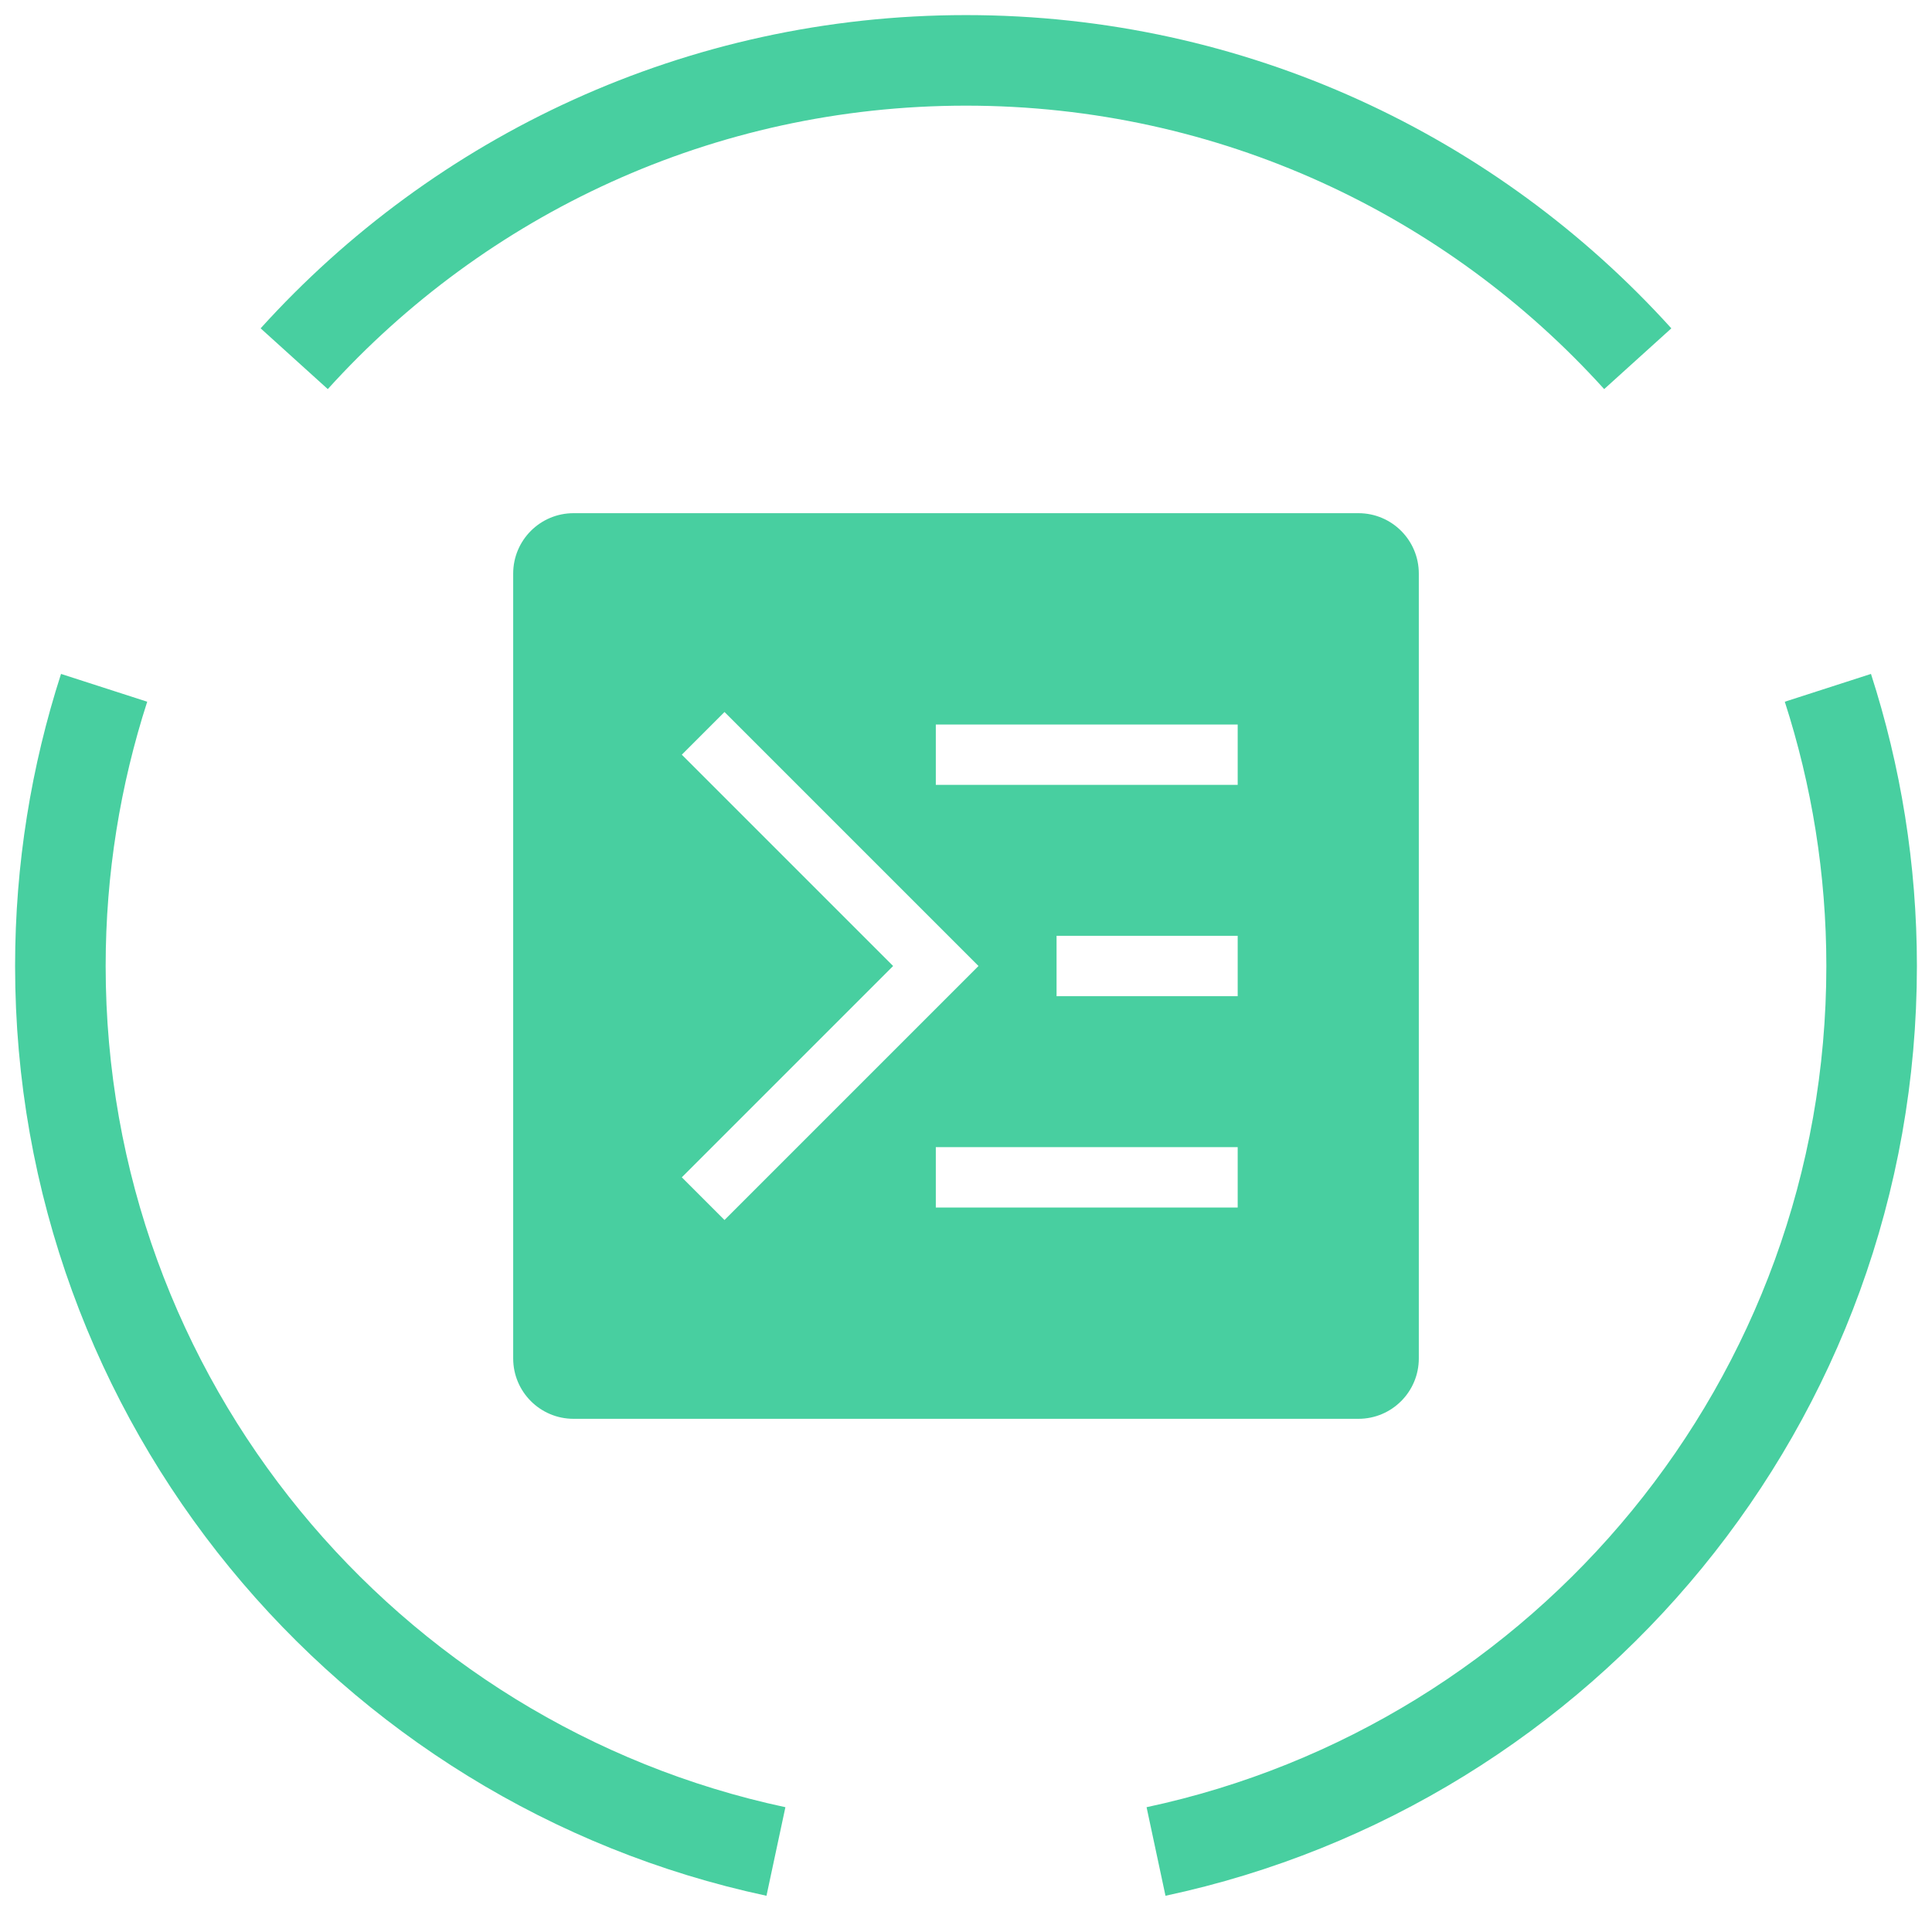
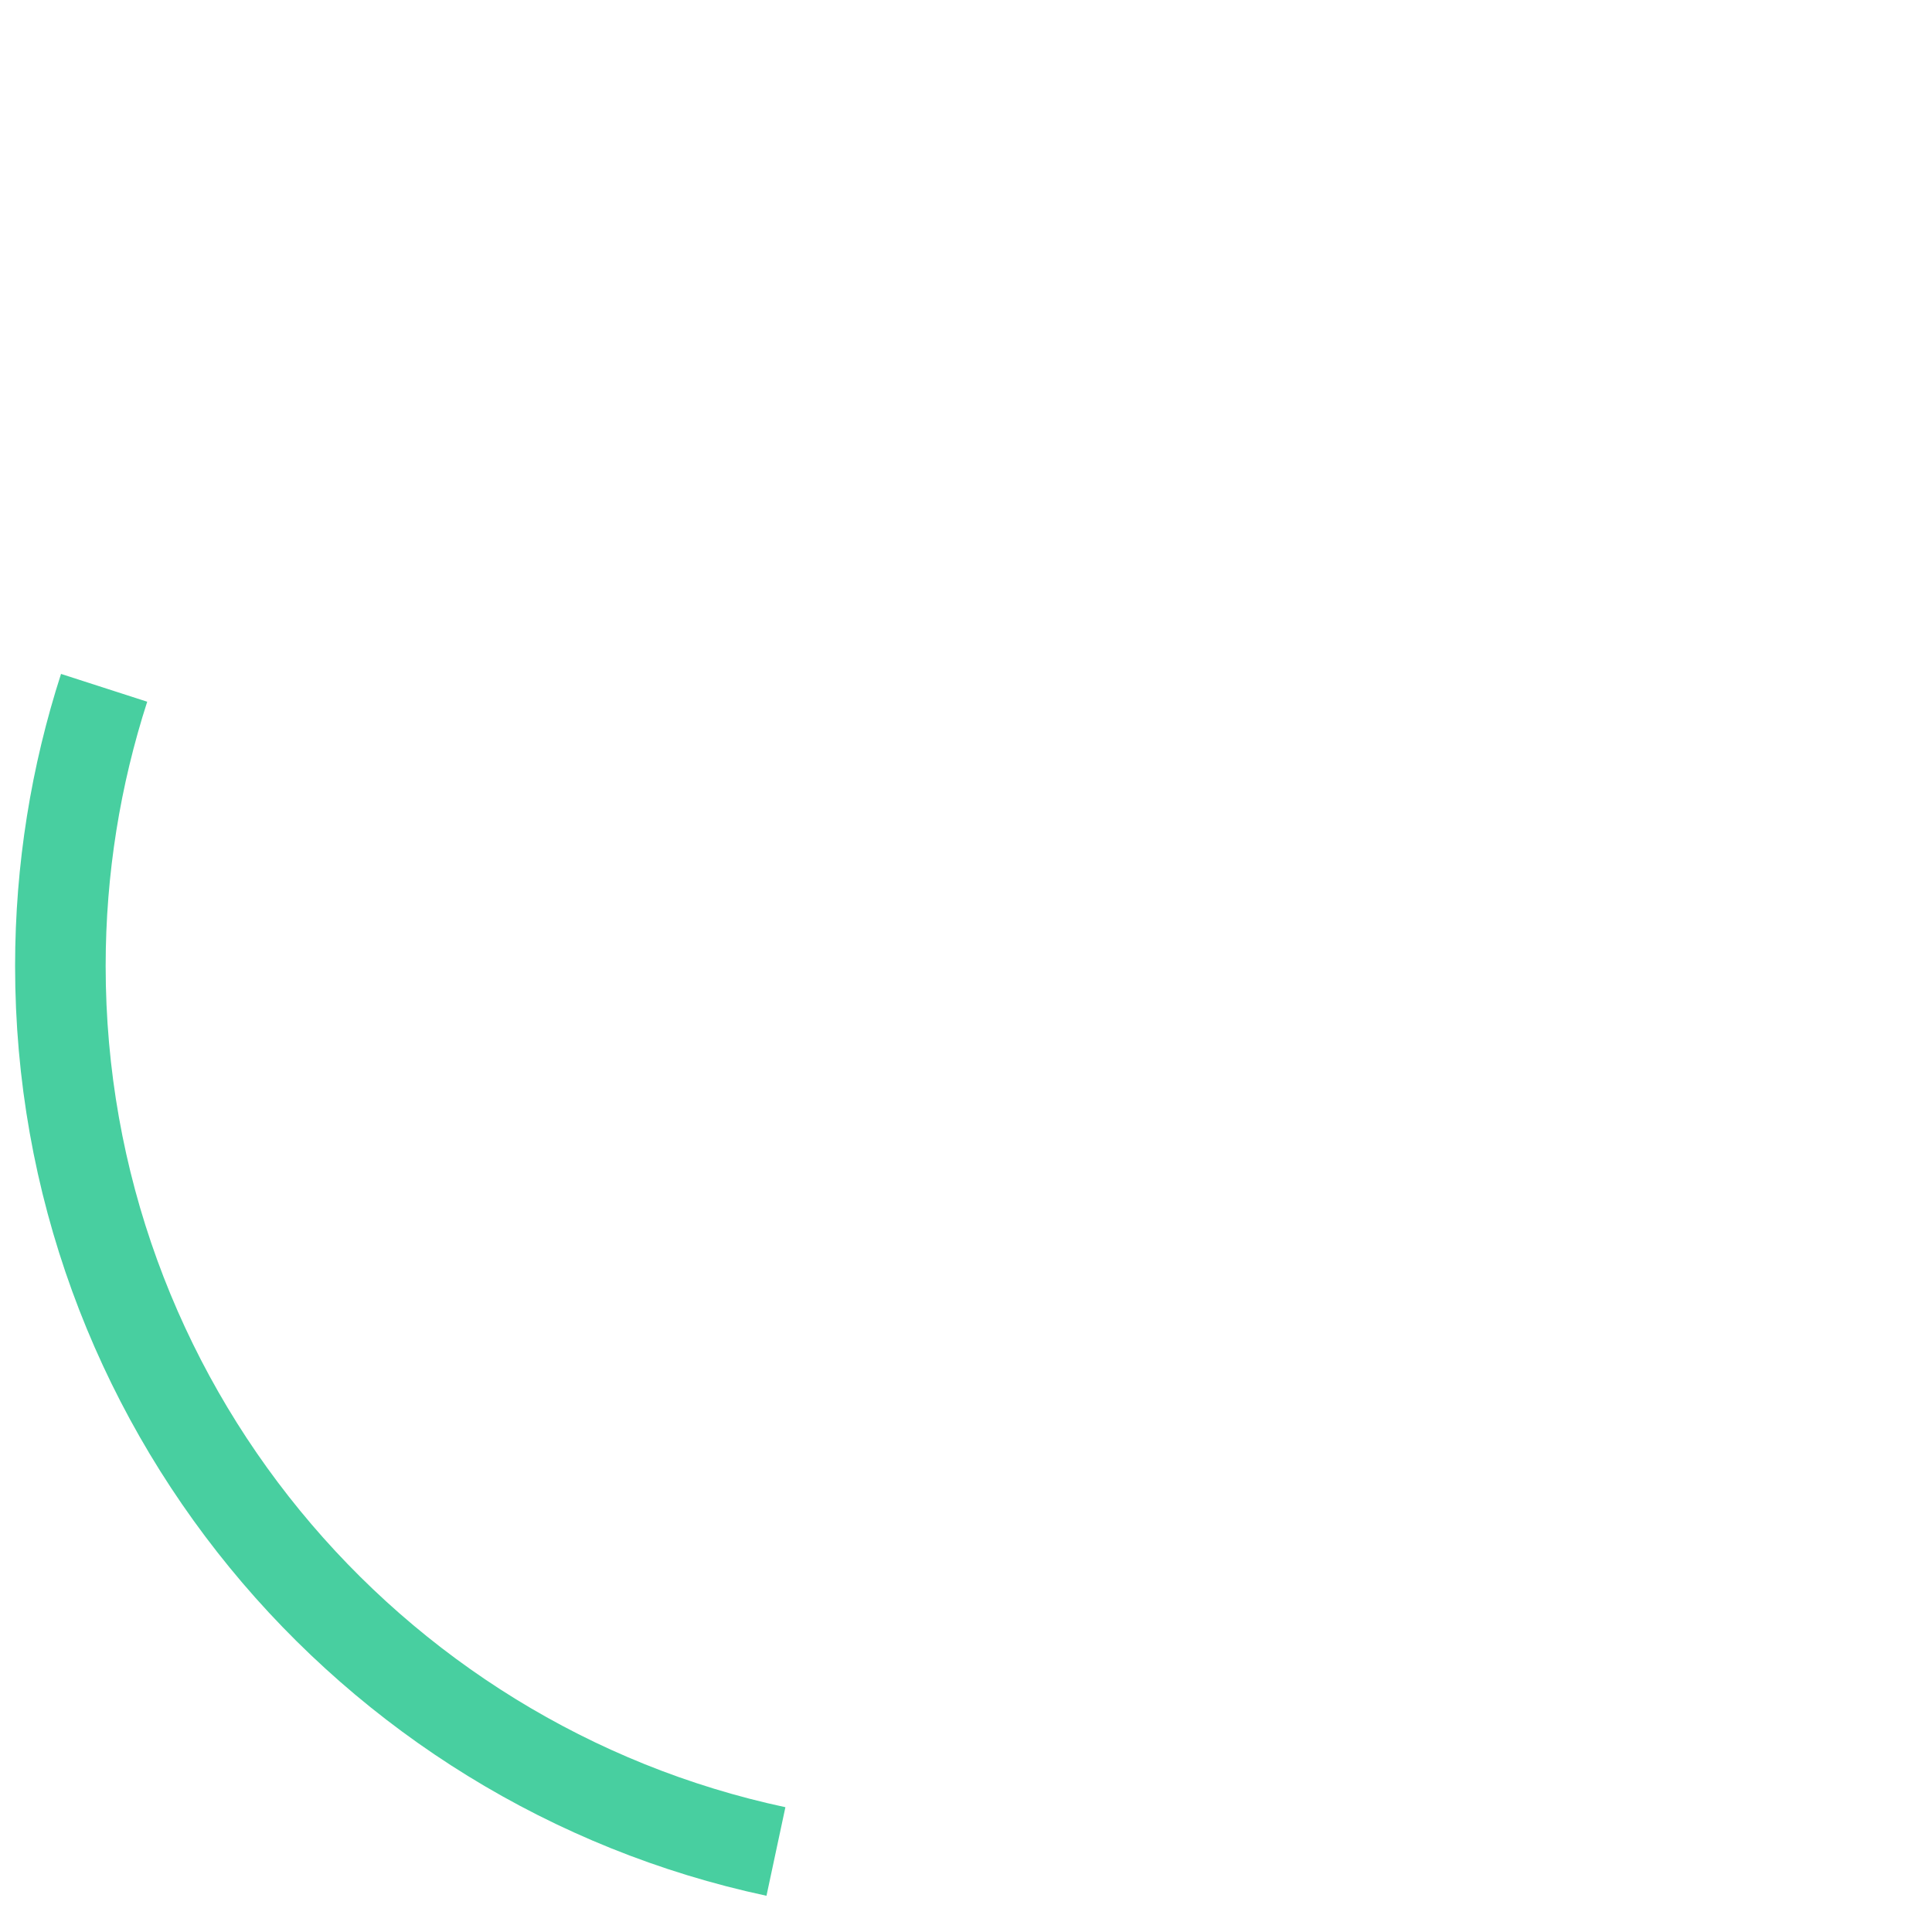
<svg xmlns="http://www.w3.org/2000/svg" width="64px" height="64px" viewBox="0 0 64 64" version="1.1">
  <title>Icons_TL_Risk Management 3</title>
  <g id="Icons_TL_Risk-Management-3" stroke="none" stroke-width="1" fill="none" fill-rule="evenodd">
    <g id="Group-7" transform="translate(2, 2)" stroke="#48CFA0" stroke-width="3">
      <path d="M1.449,20.785 C0.512,23.689 0,26.784 0,30 C0,44.408 10.16,56.439 23.704,59.333" id="Stroke-1" />
-       <path d="M52.253,9.883 C46.764,3.814 38.828,0 30,0 C21.172,0 13.236,3.814 7.746,9.883" id="Stroke-3" />
-       <path d="M36.295,59.333 C49.84,56.44 60,44.409 60,30 C60,26.784 59.488,23.689 58.551,20.785" id="Stroke-5" />
    </g>
    <g id="js-console" transform="translate(17, 17)" fill="#48CFA0" fill-rule="nonzero">
-       <path d="M28,0 L2,0 C0.895,0 0,0.895 0,2 L0,28 C0,29.105 0.895,30 2,30 L28,30 C29.105,30 30,29.105 30,28 L30,2 C30,0.895 29.105,0 28,0 Z M5.586,22 L12.586,15 L5.586,8 L7,6.586 L15.414,15 L7,23.414 L5.586,22 Z M24,23 L14,23 L14,21 L24,21 L24,23 Z M24,16 L18,16 L18,14 L24,14 L24,16 Z M24,9 L14,9 L14,7 L24,7 L24,9 Z" id="Shape" />
-     </g>
+       </g>
  </g>
</svg>